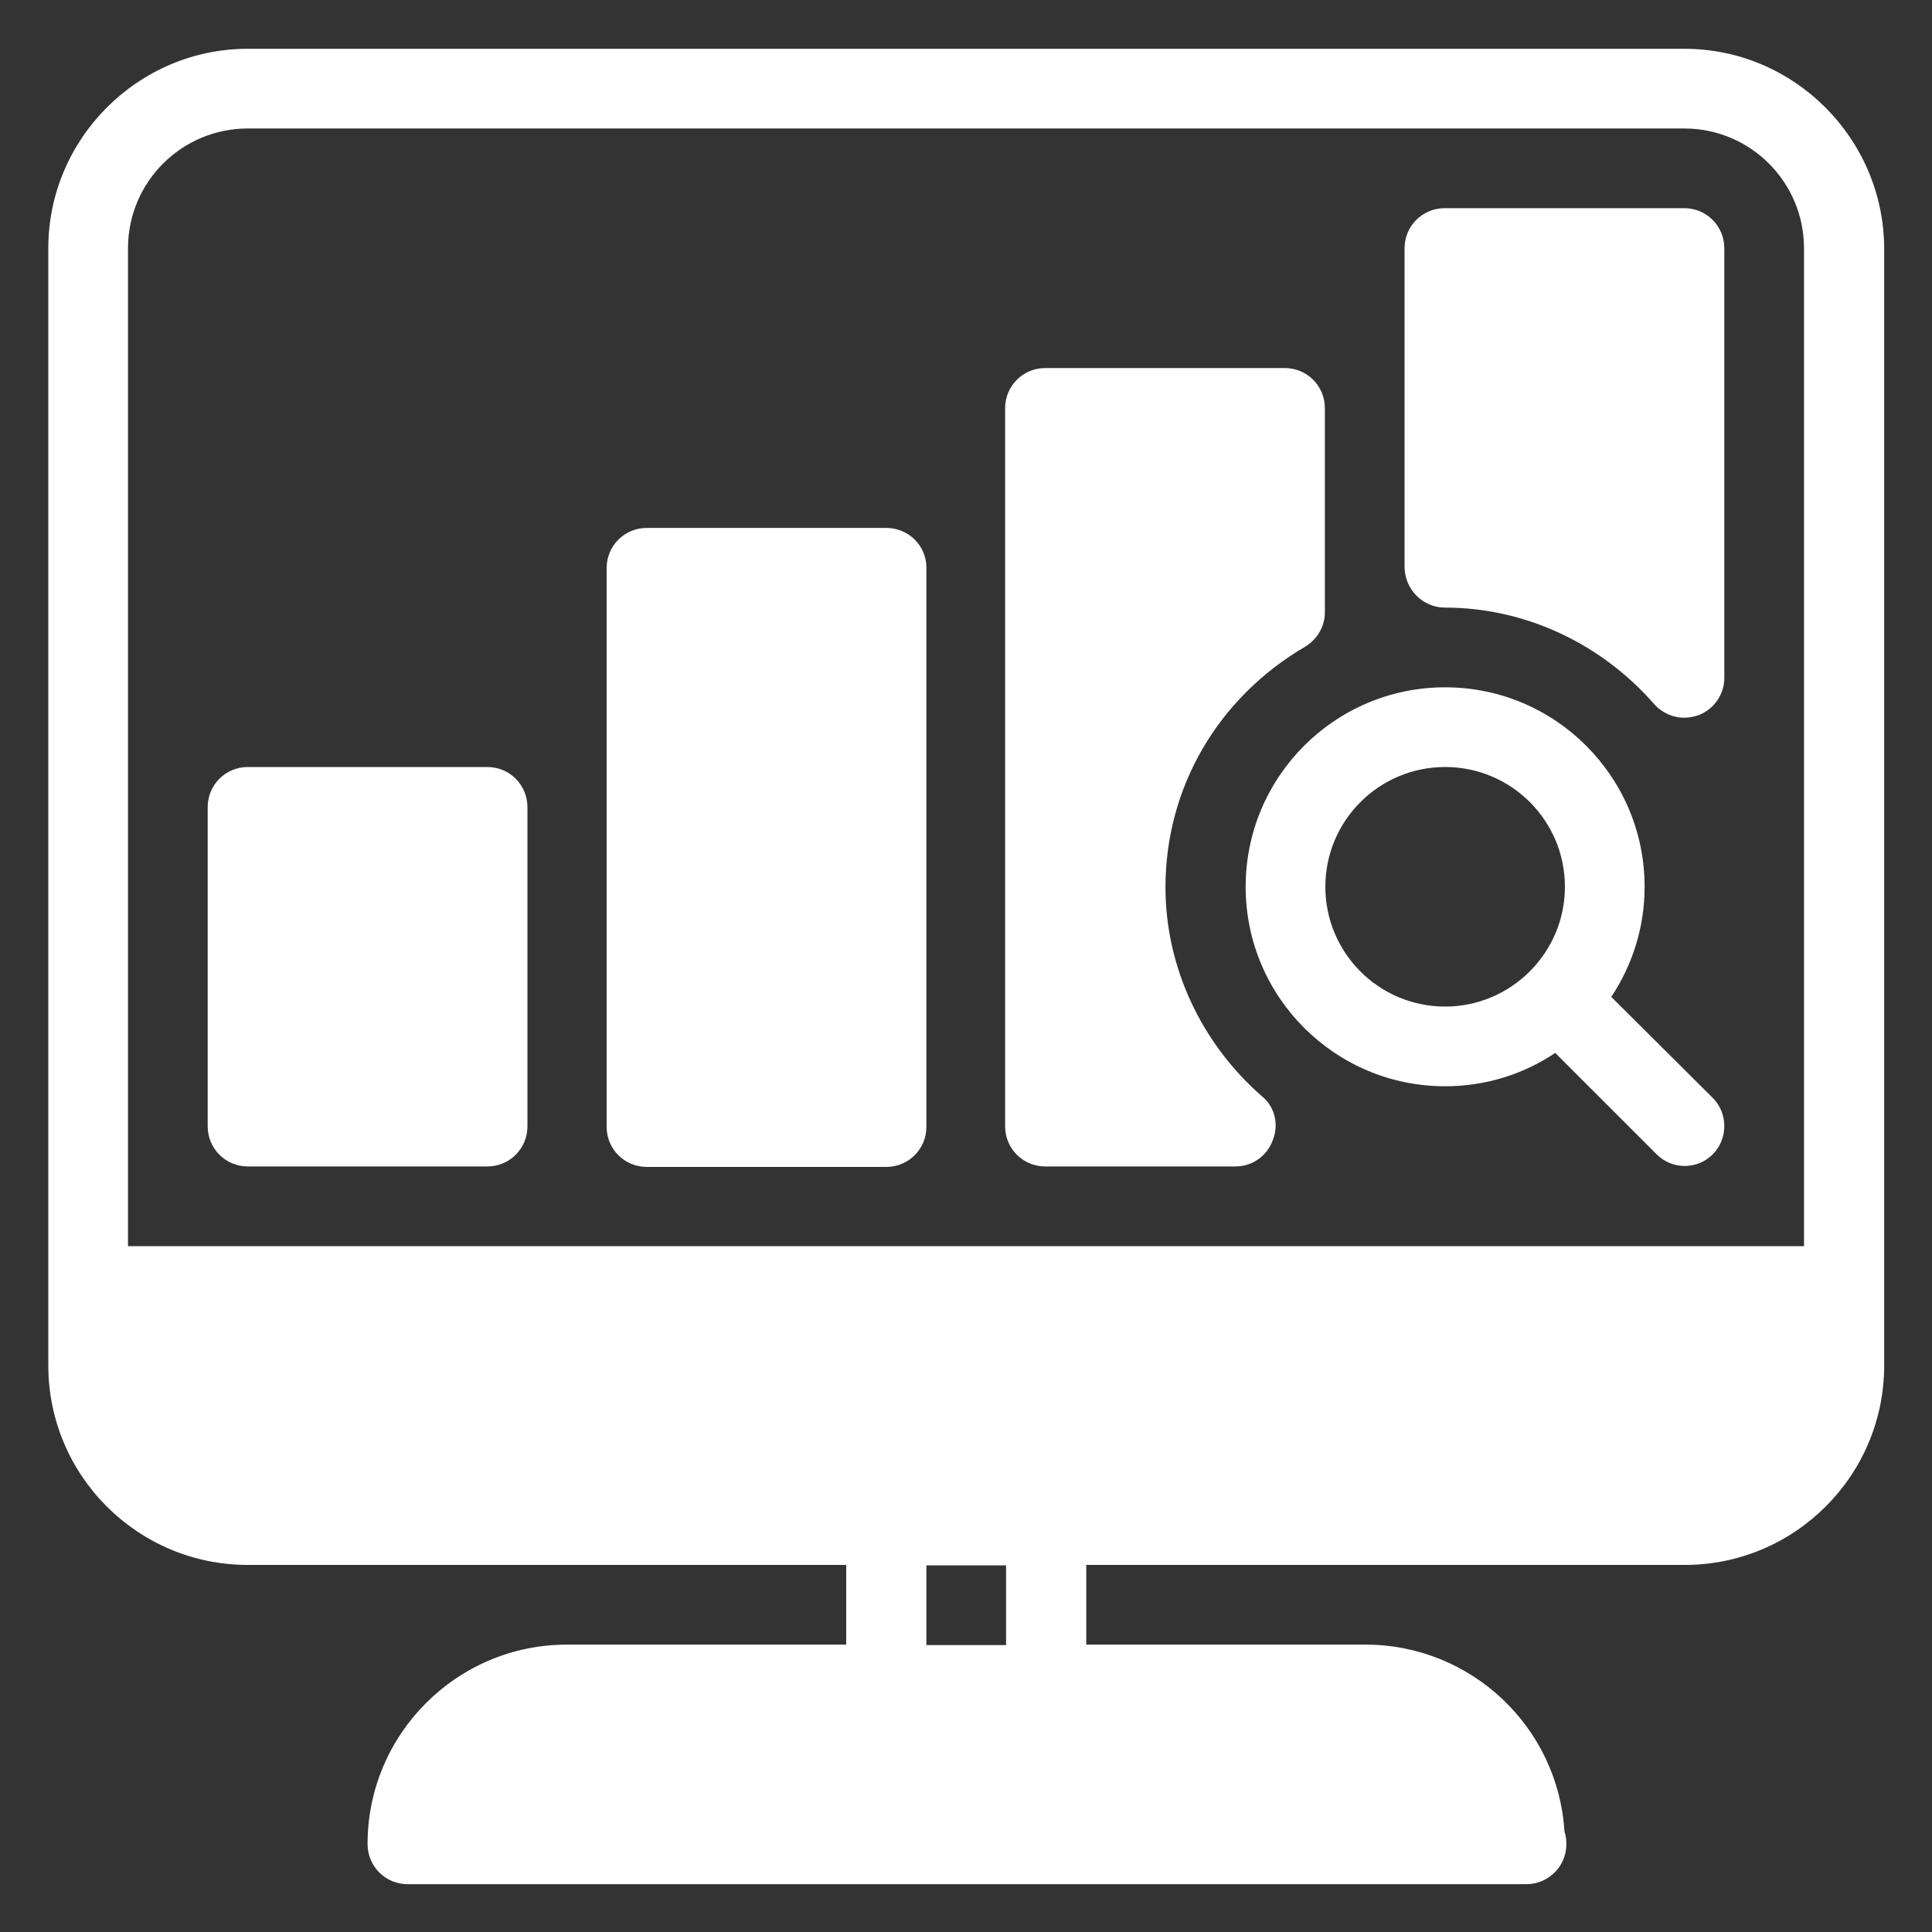
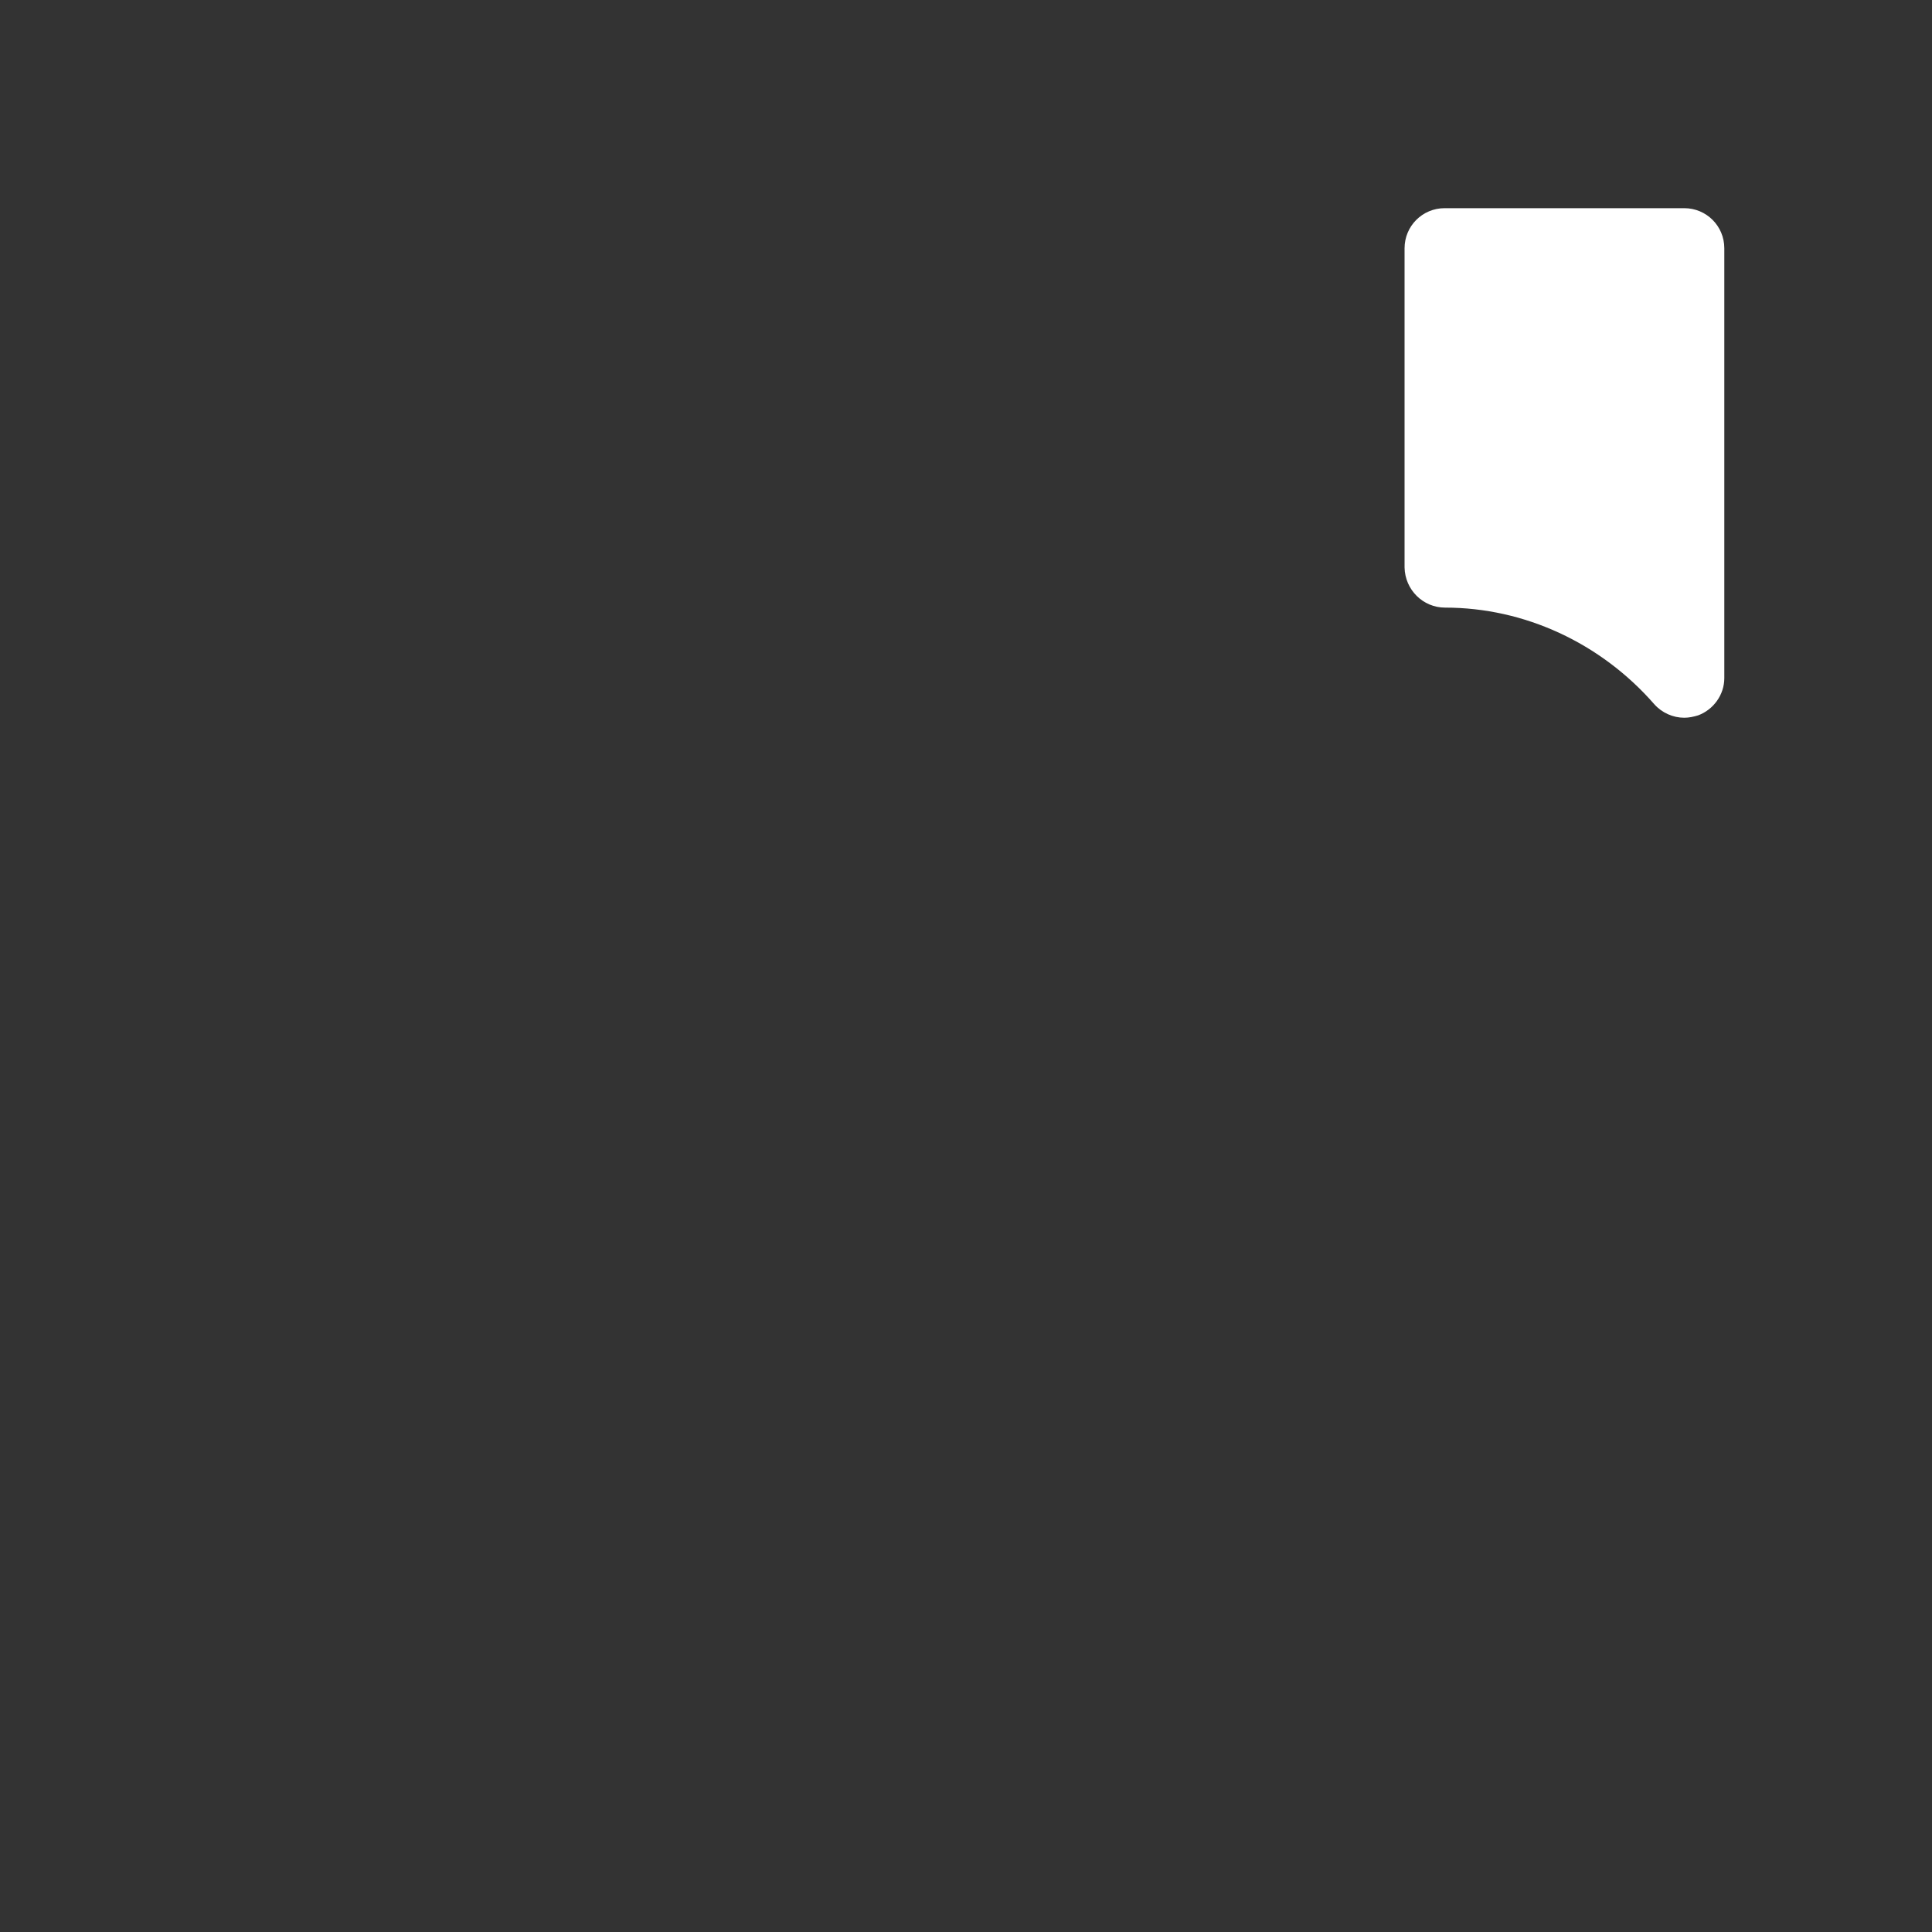
<svg xmlns="http://www.w3.org/2000/svg" width="100%" height="100%" viewBox="0 0 400 400" version="1.1" xml:space="preserve" style="fill-rule:evenodd;clip-rule:evenodd;stroke-linejoin:round;stroke-miterlimit:2;">
  <rect x="0" y="0" width="400" height="400" fill="#333333" stroke="none" />
  <g>
    <g>
      <g>
        <g>
-           <path d="M333.6,206.4C337.9,199.9 340.5,192.1 340.5,183.6C340.5,160.8 322,142.3 299.2,142.3C276.4,142.3 257.9,160.8 257.9,183.6C257.9,206.4 276.4,224.9 299.2,224.9C307.6,224.9 315.4,222.4 322,218L343,239C344.6,240.6 346.7,241.4 348.8,241.4C350.9,241.4 353,240.6 354.6,239C357.8,235.8 357.8,230.5 354.6,227.3L333.6,206.4ZM299.2,208.4C285.5,208.4 274.4,197.3 274.4,183.6C274.4,169.9 285.5,158.8 299.2,158.8C312.9,158.8 324,169.9 324,183.6C324,197.3 312.8,208.4 299.2,208.4Z" style="fill:white;fill-rule:nonzero;" />
-           <path d="M348.7,10.1L51.3,10.1C28.6,10.1 10,28.7 10,51.4L10,282.7C10,305.5 28.5,324 51.3,324L175.2,324L175.2,340.5L117.4,340.5C94.6,340.5 76.1,359 76.1,381.8C76.1,386.4 79.8,390.1 84.4,390.1L316,390.1C320.6,390.1 324.3,386.4 324.3,381.8C324.3,380.9 324.2,380 323.9,379.2C322.6,357.6 304.6,340.5 282.7,340.5L224.9,340.5L224.9,324L348.8,324C371.6,324 390.1,305.5 390.1,282.7L390.1,51.4C390,28.7 371.5,10.1 348.7,10.1ZM208.3,340.6L191.8,340.6L191.8,324.1L208.3,324.1L208.3,340.6ZM373.5,258L26.5,258L26.5,51.4C26.5,37.7 37.6,26.6 51.3,26.6L348.7,26.6C362.4,26.6 373.5,37.7 373.5,51.4L373.5,258Z" style="fill:white;fill-rule:nonzero;" />
-           <path d="M100.9,158.8L51.3,158.8C46.7,158.8 43,162.5 43,167.1L43,233.2C43,237.8 46.7,241.5 51.3,241.5L100.9,241.5C105.5,241.5 109.2,237.8 109.2,233.2L109.2,167.1C109.2,162.5 105.5,158.8 100.9,158.8Z" style="fill:white;fill-rule:nonzero;" />
          <path d="M299.2,125.8C315.6,125.8 331.4,133.1 342.5,145.8C344.1,147.6 346.4,148.6 348.7,148.6C349.7,148.6 350.6,148.4 351.6,148.1C354.8,146.9 357,143.8 357,140.4L357,51.4C357,46.8 353.3,43.1 348.7,43.1L299.1,43.1C294.5,43.1 290.8,46.8 290.8,51.4L290.8,117.5C290.9,122.1 294.6,125.8 299.2,125.8Z" style="fill:white;fill-rule:nonzero;" />
-           <path d="M261.3,227C248.6,215.9 241.3,200.1 241.3,183.7C241.3,163.1 252.1,144.5 270.2,133.9C272.7,132.4 274.3,129.7 274.3,126.8L274.3,84.5C274.3,79.9 270.6,76.2 266,76.2L216.4,76.2C211.8,76.2 208.1,79.9 208.1,84.5L208.1,233.2C208.1,237.8 211.8,241.5 216.4,241.5L255.8,241.5C259.2,241.5 262.3,239.4 263.5,236.1C264.8,232.9 264,229.2 261.3,227Z" style="fill:white;fill-rule:nonzero;" />
-           <path d="M183.5,109.3L133.9,109.3C129.3,109.3 125.6,113 125.6,117.6L125.6,233.3C125.6,237.9 129.3,241.6 133.9,241.6L183.5,241.6C188.1,241.6 191.8,237.9 191.8,233.3L191.8,117.5C191.8,113 188.1,109.3 183.5,109.3Z" style="fill:white;fill-rule:nonzero;" />
        </g>
      </g>
    </g>
  </g>
</svg>